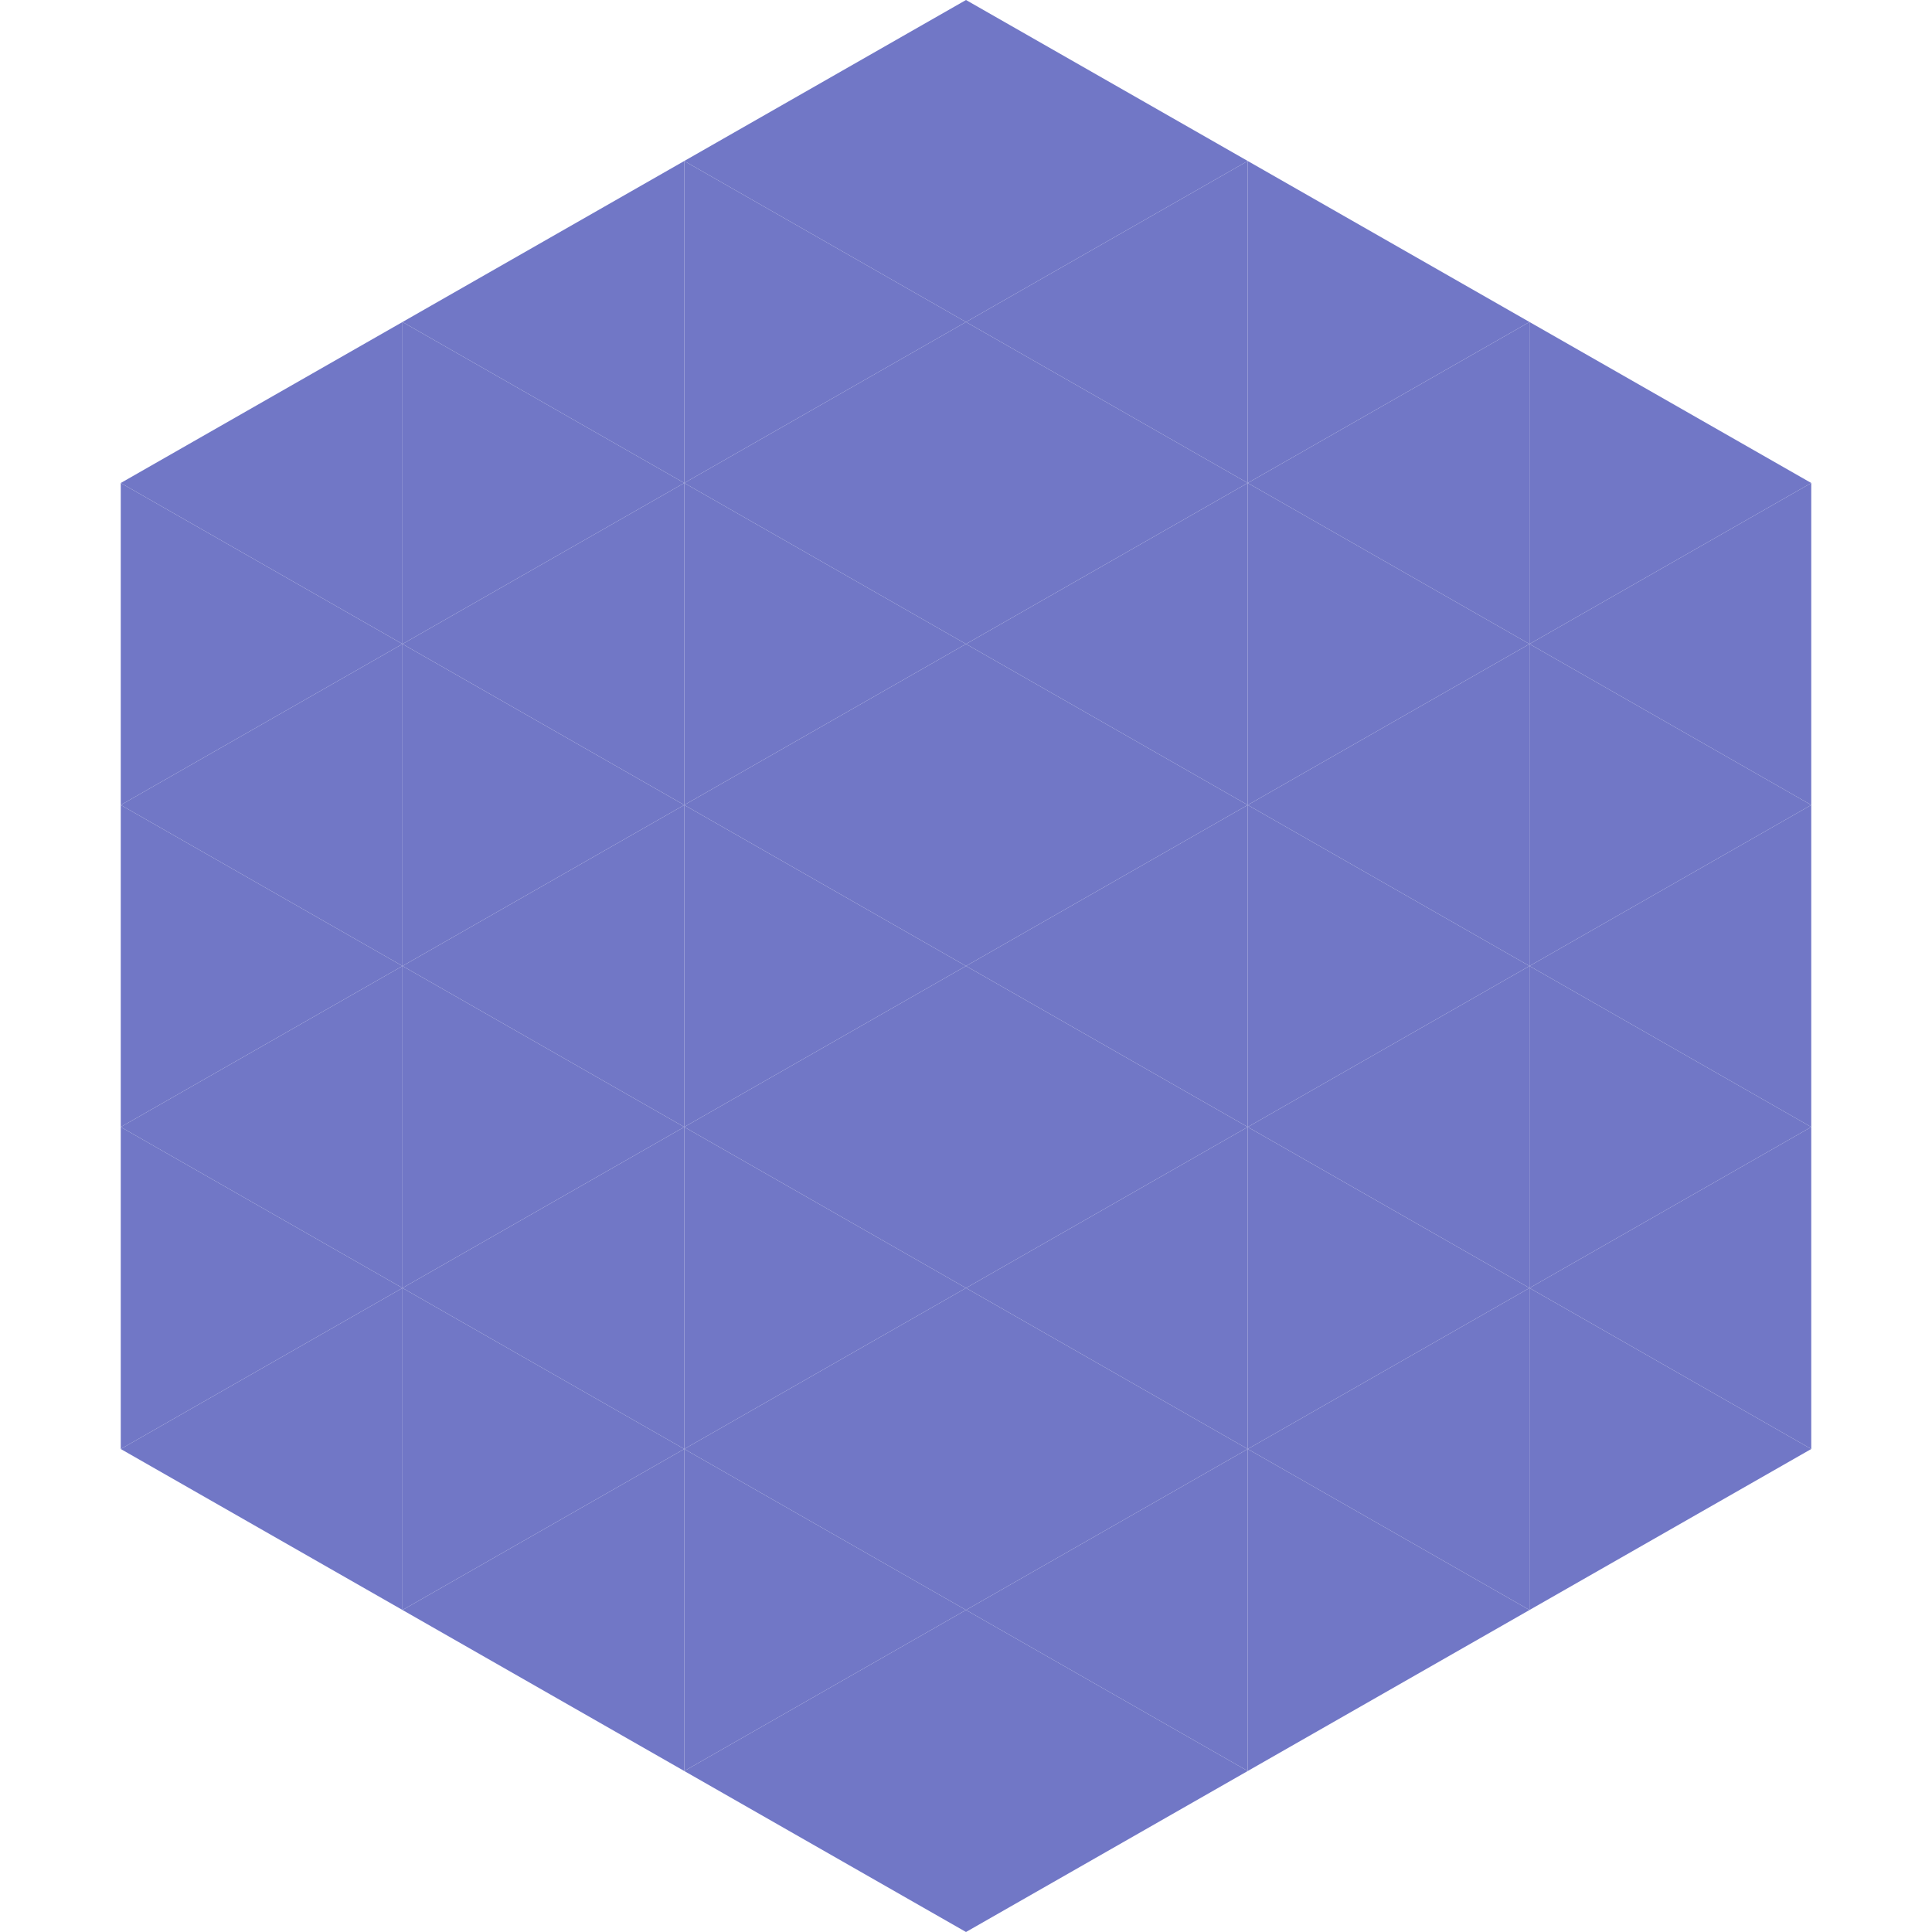
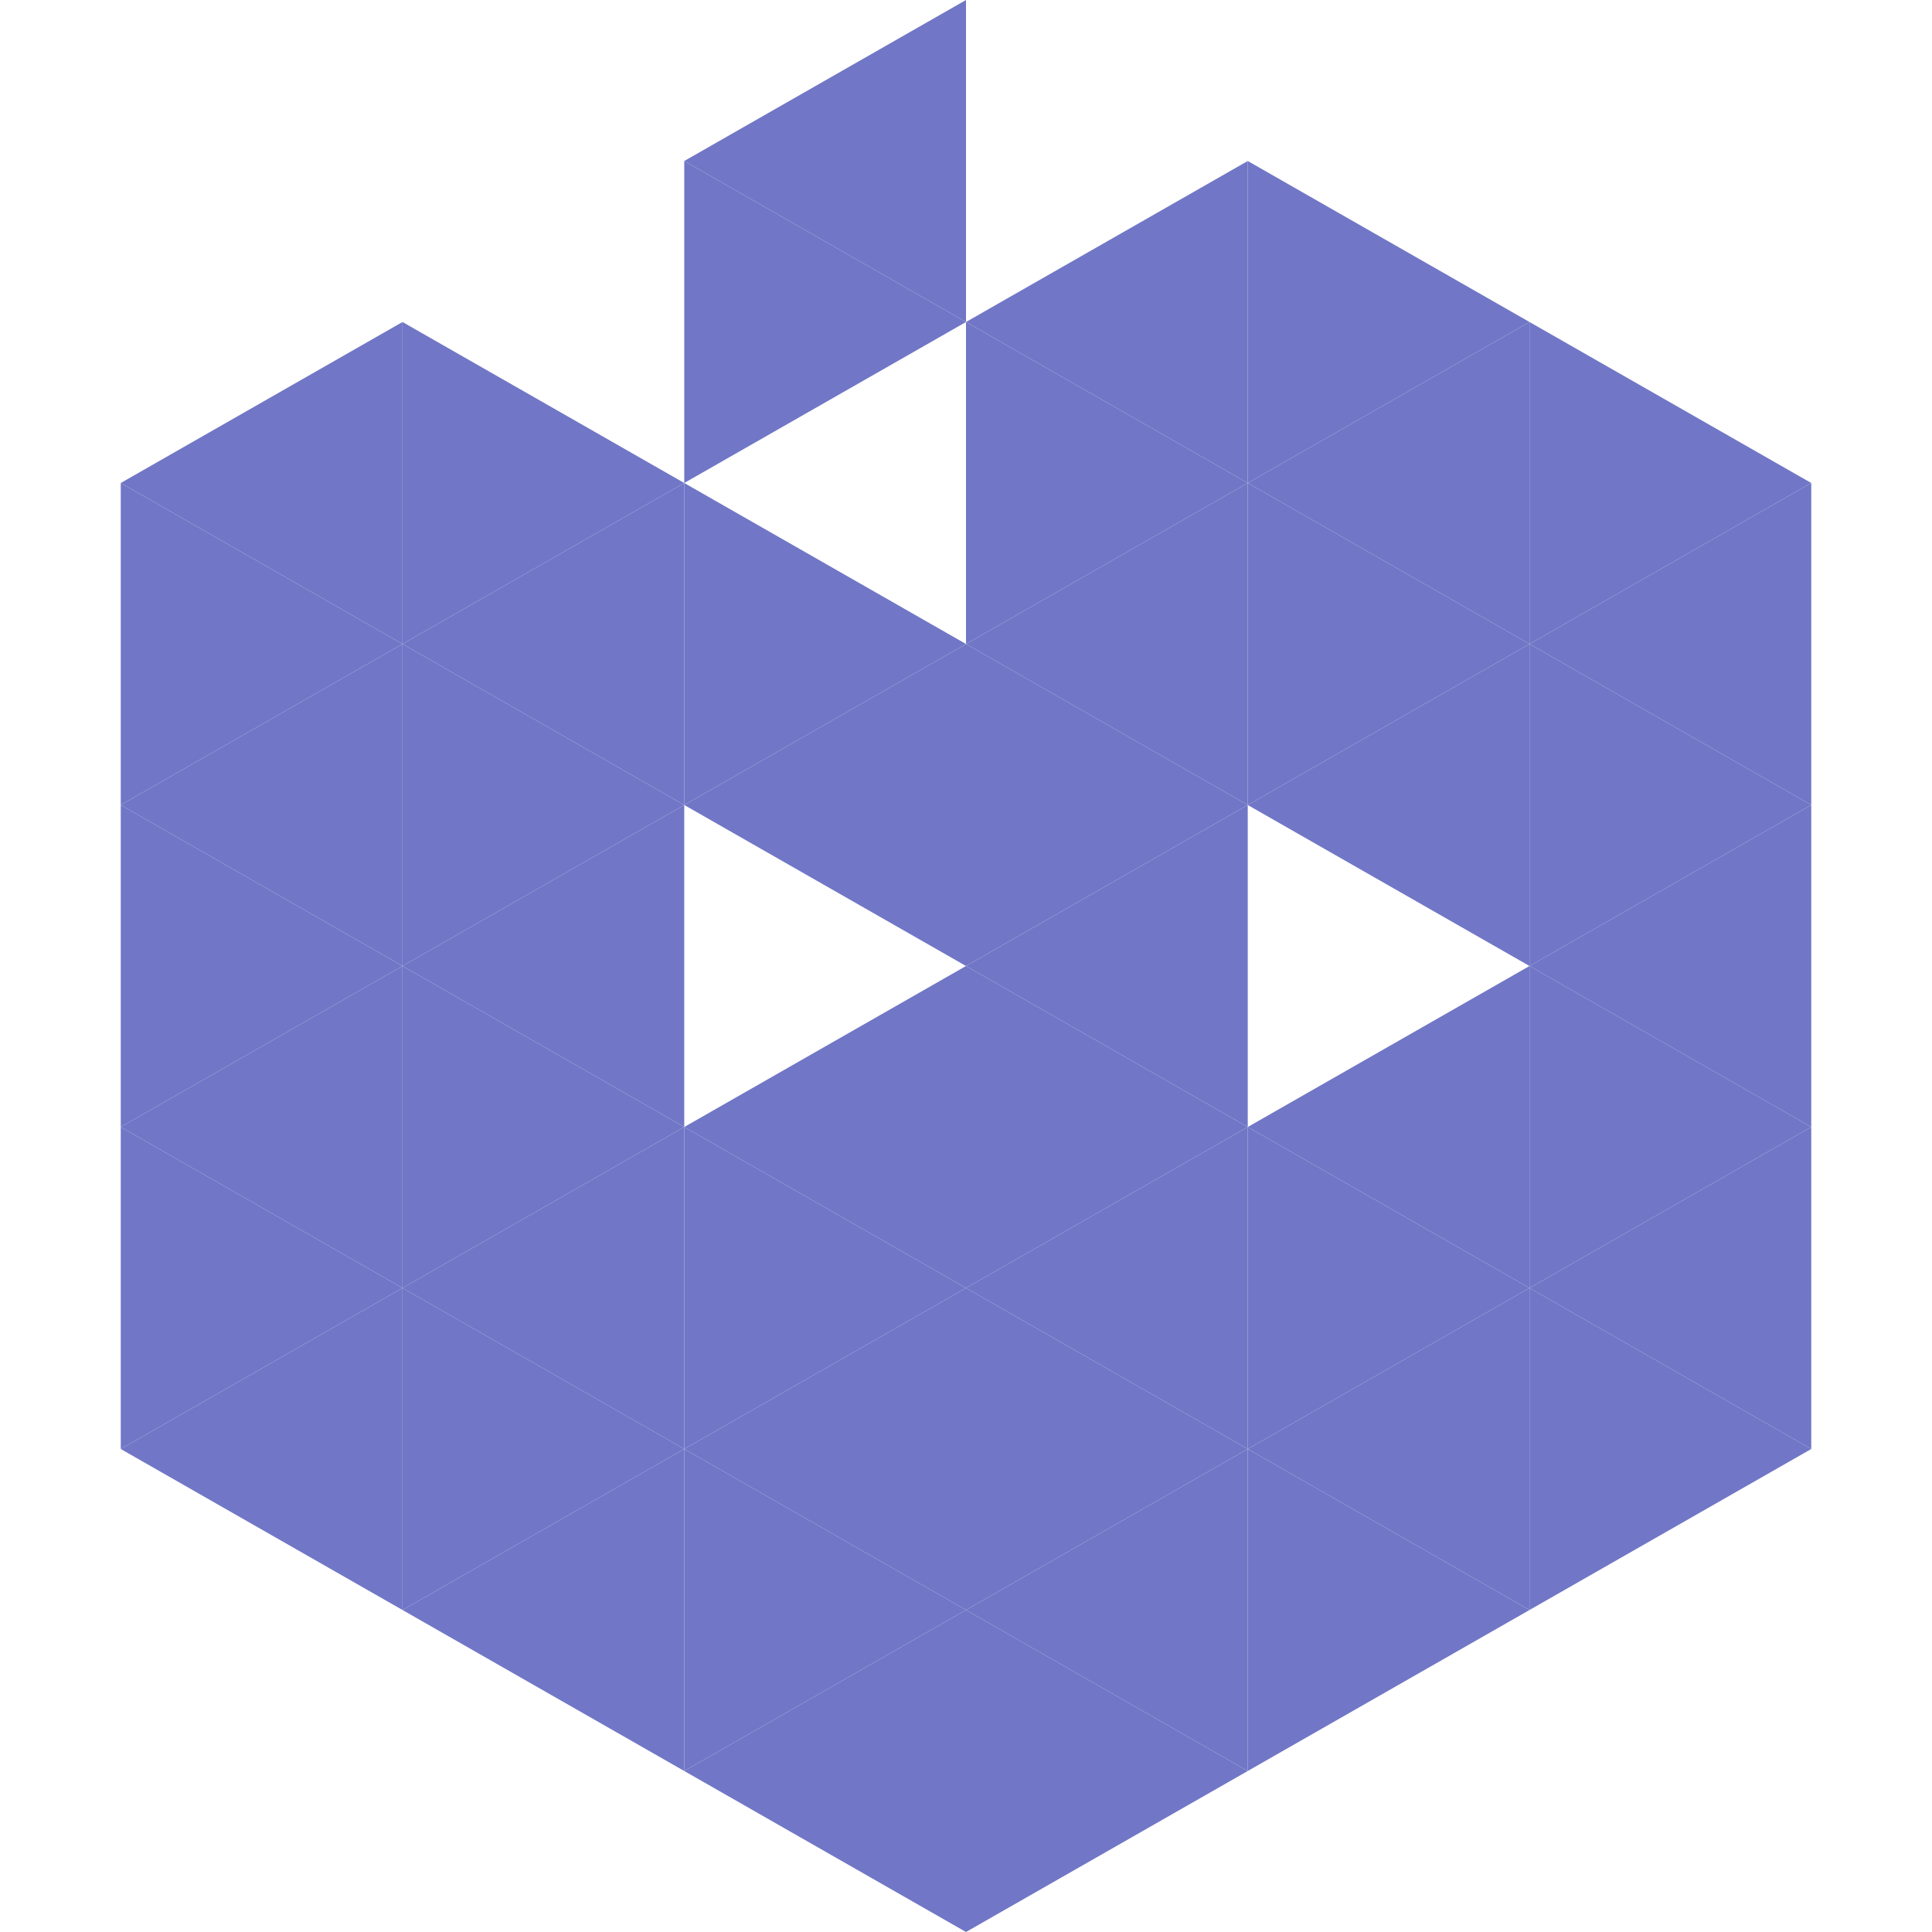
<svg xmlns="http://www.w3.org/2000/svg" width="240" height="240">
  <polygon points="50,40 15,60 50,80" style="fill:rgb(113,119,198)" />
  <polygon points="190,40 225,60 190,80" style="fill:rgb(113,119,198)" />
  <polygon points="15,60 50,80 15,100" style="fill:rgb(113,119,198)" />
  <polygon points="225,60 190,80 225,100" style="fill:rgb(113,119,198)" />
  <polygon points="50,80 15,100 50,120" style="fill:rgb(113,119,198)" />
  <polygon points="190,80 225,100 190,120" style="fill:rgb(113,119,198)" />
  <polygon points="15,100 50,120 15,140" style="fill:rgb(113,119,198)" />
  <polygon points="225,100 190,120 225,140" style="fill:rgb(113,119,198)" />
  <polygon points="50,120 15,140 50,160" style="fill:rgb(113,119,198)" />
  <polygon points="190,120 225,140 190,160" style="fill:rgb(113,119,198)" />
  <polygon points="15,140 50,160 15,180" style="fill:rgb(113,119,198)" />
  <polygon points="225,140 190,160 225,180" style="fill:rgb(113,119,198)" />
  <polygon points="50,160 15,180 50,200" style="fill:rgb(113,119,198)" />
  <polygon points="190,160 225,180 190,200" style="fill:rgb(113,119,198)" />
  <polygon points="15,180 50,200 15,220" style="fill:rgb(255,255,255); fill-opacity:0" />
  <polygon points="225,180 190,200 225,220" style="fill:rgb(255,255,255); fill-opacity:0" />
  <polygon points="50,0 85,20 50,40" style="fill:rgb(255,255,255); fill-opacity:0" />
  <polygon points="190,0 155,20 190,40" style="fill:rgb(255,255,255); fill-opacity:0" />
-   <polygon points="85,20 50,40 85,60" style="fill:rgb(113,119,198)" />
  <polygon points="155,20 190,40 155,60" style="fill:rgb(113,119,198)" />
  <polygon points="50,40 85,60 50,80" style="fill:rgb(113,119,198)" />
  <polygon points="190,40 155,60 190,80" style="fill:rgb(113,119,198)" />
  <polygon points="85,60 50,80 85,100" style="fill:rgb(113,119,198)" />
  <polygon points="155,60 190,80 155,100" style="fill:rgb(113,119,198)" />
  <polygon points="50,80 85,100 50,120" style="fill:rgb(113,119,198)" />
  <polygon points="190,80 155,100 190,120" style="fill:rgb(113,119,198)" />
  <polygon points="85,100 50,120 85,140" style="fill:rgb(113,119,198)" />
-   <polygon points="155,100 190,120 155,140" style="fill:rgb(113,119,198)" />
  <polygon points="50,120 85,140 50,160" style="fill:rgb(113,119,198)" />
  <polygon points="190,120 155,140 190,160" style="fill:rgb(113,119,198)" />
  <polygon points="85,140 50,160 85,180" style="fill:rgb(113,119,198)" />
  <polygon points="155,140 190,160 155,180" style="fill:rgb(113,119,198)" />
  <polygon points="50,160 85,180 50,200" style="fill:rgb(113,119,198)" />
  <polygon points="190,160 155,180 190,200" style="fill:rgb(113,119,198)" />
  <polygon points="85,180 50,200 85,220" style="fill:rgb(113,119,198)" />
  <polygon points="155,180 190,200 155,220" style="fill:rgb(113,119,198)" />
  <polygon points="120,0 85,20 120,40" style="fill:rgb(113,119,198)" />
-   <polygon points="120,0 155,20 120,40" style="fill:rgb(113,119,198)" />
  <polygon points="85,20 120,40 85,60" style="fill:rgb(113,119,198)" />
  <polygon points="155,20 120,40 155,60" style="fill:rgb(113,119,198)" />
-   <polygon points="120,40 85,60 120,80" style="fill:rgb(113,119,198)" />
  <polygon points="120,40 155,60 120,80" style="fill:rgb(113,119,198)" />
  <polygon points="85,60 120,80 85,100" style="fill:rgb(113,119,198)" />
  <polygon points="155,60 120,80 155,100" style="fill:rgb(113,119,198)" />
  <polygon points="120,80 85,100 120,120" style="fill:rgb(113,119,198)" />
  <polygon points="120,80 155,100 120,120" style="fill:rgb(113,119,198)" />
-   <polygon points="85,100 120,120 85,140" style="fill:rgb(113,119,198)" />
  <polygon points="155,100 120,120 155,140" style="fill:rgb(113,119,198)" />
  <polygon points="120,120 85,140 120,160" style="fill:rgb(113,119,198)" />
  <polygon points="120,120 155,140 120,160" style="fill:rgb(113,119,198)" />
  <polygon points="85,140 120,160 85,180" style="fill:rgb(113,119,198)" />
  <polygon points="155,140 120,160 155,180" style="fill:rgb(113,119,198)" />
  <polygon points="120,160 85,180 120,200" style="fill:rgb(113,119,198)" />
  <polygon points="120,160 155,180 120,200" style="fill:rgb(113,119,198)" />
  <polygon points="85,180 120,200 85,220" style="fill:rgb(113,119,198)" />
  <polygon points="155,180 120,200 155,220" style="fill:rgb(113,119,198)" />
  <polygon points="120,200 85,220 120,240" style="fill:rgb(113,119,198)" />
  <polygon points="120,200 155,220 120,240" style="fill:rgb(113,119,198)" />
  <polygon points="85,220 120,240 85,260" style="fill:rgb(255,255,255); fill-opacity:0" />
  <polygon points="155,220 120,240 155,260" style="fill:rgb(255,255,255); fill-opacity:0" />
</svg>